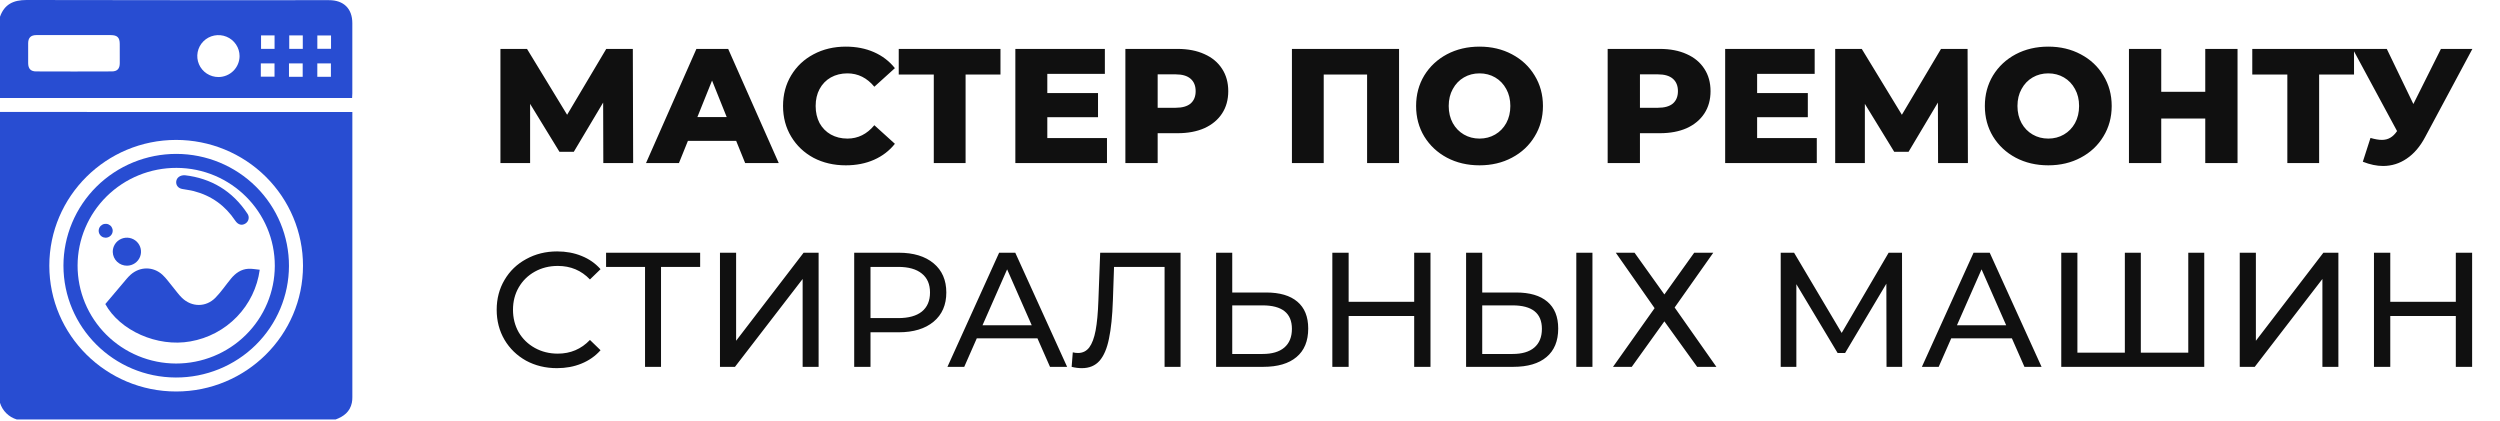
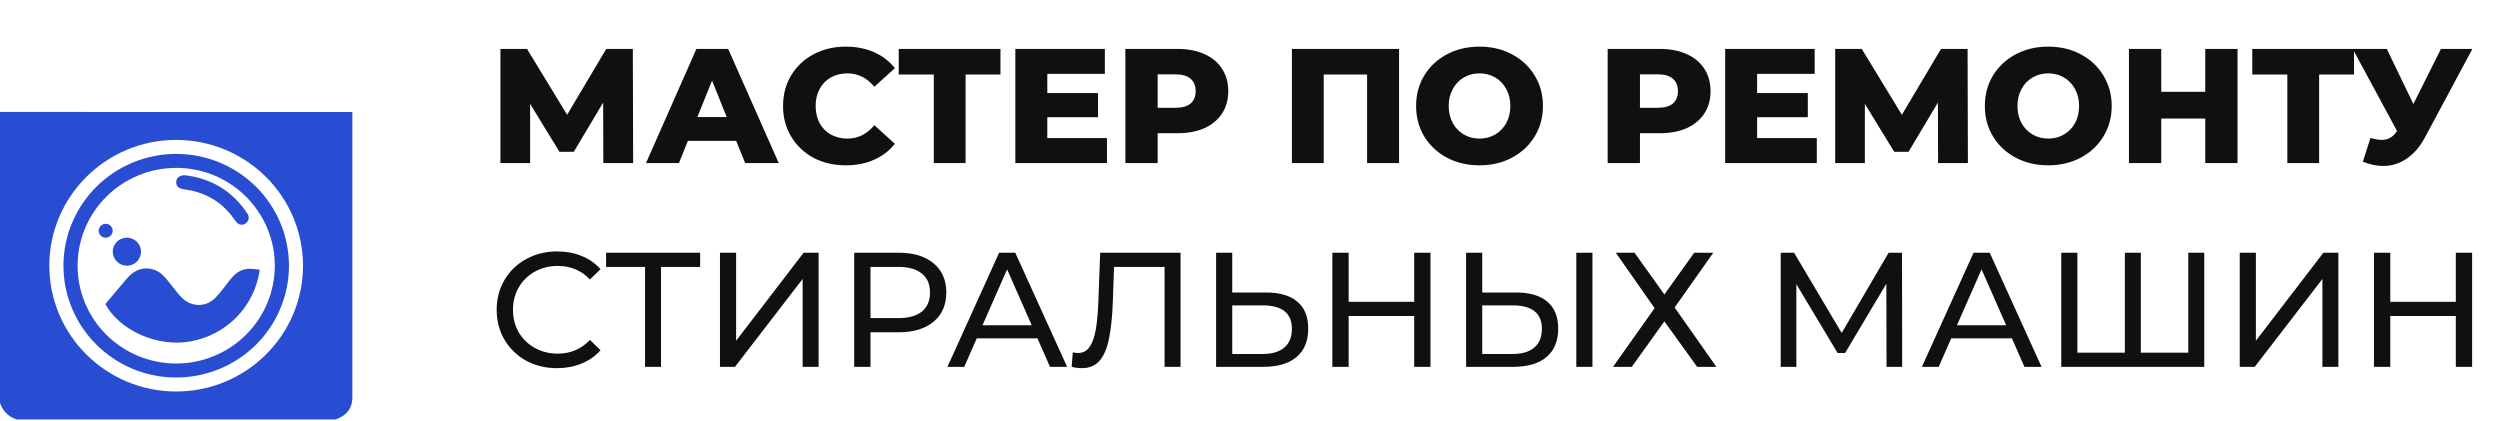
<svg xmlns="http://www.w3.org/2000/svg" width="184" height="31" viewBox="0 0 184 31" fill="none">
  <g clip-path="url(#clip0_22_108)">
    <path d="M0 8.24V29.649C0.089 29.938 0.248 30.201 0.463 30.414C0.679 30.628 0.944 30.785 1.235 30.873H24.703C25.299 30.654 25.76 30.303 25.896 29.646C25.923 29.51 25.935 29.371 25.933 29.232C25.933 22.333 25.933 15.434 25.933 8.536V8.243L0 8.24ZM12.967 28.814C7.816 28.814 3.631 24.664 3.63 19.556C3.63 14.449 7.812 10.299 12.964 10.298C15.44 10.299 17.814 11.274 19.565 13.01C21.316 14.746 22.3 17.099 22.301 19.554C22.302 24.663 18.119 28.812 12.967 28.814Z" fill="#284DD2" />
-     <path d="M25.931 6.879C25.931 5.154 25.931 3.429 25.931 1.704C25.931 0.636 25.297 0.012 24.215 0.012C16.793 0.011 9.37 0.02 1.95 0C0.986 0 0.325 0.315 0 1.232V7.212H25.915C25.921 7.087 25.931 6.983 25.931 6.879ZM8.815 4.646C8.815 5.054 8.634 5.256 8.23 5.257C6.374 5.265 4.518 5.265 2.663 5.257C2.258 5.257 2.078 5.056 2.073 4.653C2.068 4.161 2.068 3.668 2.073 3.176C2.078 2.777 2.268 2.586 2.671 2.583C3.599 2.579 4.527 2.583 5.455 2.583C6.351 2.583 7.246 2.583 8.142 2.583C8.631 2.583 8.811 2.758 8.813 3.234C8.816 3.709 8.82 4.175 8.815 4.646ZM16.091 5.67C15.783 5.672 15.48 5.584 15.222 5.417C14.965 5.249 14.763 5.009 14.643 4.727C14.523 4.446 14.49 4.135 14.548 3.835C14.607 3.535 14.754 3.259 14.971 3.041C15.188 2.824 15.465 2.676 15.768 2.615C16.07 2.555 16.384 2.585 16.669 2.701C16.954 2.818 17.198 3.016 17.369 3.27C17.541 3.524 17.632 3.823 17.632 4.128C17.631 4.534 17.468 4.924 17.18 5.212C16.892 5.5 16.5 5.665 16.091 5.67ZM20.205 5.644H19.196V4.664H20.205V5.644ZM20.208 3.598H19.213V2.603H20.208V3.598ZM22.278 5.651H21.269V4.666H22.278V5.651ZM22.285 3.598H21.288V2.604H22.285V3.598ZM24.355 5.653H23.354V4.664H24.355V5.653ZM24.364 3.591H23.356V2.609H24.364V3.591Z" fill="#284DD2" />
    <path d="M12.988 11.327C11.897 11.325 10.817 11.536 9.808 11.948C8.8 12.36 7.883 12.966 7.11 13.729C6.338 14.493 5.725 15.4 5.306 16.398C4.887 17.397 4.671 18.467 4.67 19.549C4.67 24.082 8.374 27.773 12.944 27.785C15.146 27.791 17.26 26.93 18.821 25.391C20.382 23.852 21.262 21.761 21.268 19.579C21.274 17.396 20.406 15.301 18.853 13.753C17.301 12.206 15.192 11.333 12.99 11.327H12.988ZM12.953 26.756C11.999 26.753 11.055 26.565 10.175 26.2C9.295 25.836 8.496 25.303 7.823 24.633C6.465 23.279 5.705 21.445 5.71 19.536C5.716 17.626 6.486 15.797 7.852 14.45C9.218 13.104 11.068 12.35 12.994 12.356C16.996 12.368 20.235 15.603 20.226 19.576C20.22 21.483 19.451 23.311 18.087 24.657C16.724 26.003 14.877 26.758 12.953 26.756Z" fill="#284DD2" />
    <path d="M16.998 20.511C16.616 20.975 16.279 21.481 15.86 21.909C15.162 22.623 14.115 22.618 13.395 21.924C13.141 21.679 12.94 21.383 12.712 21.111C12.464 20.815 12.243 20.49 11.962 20.229C11.282 19.6 10.303 19.604 9.611 20.22C9.404 20.404 9.233 20.629 9.051 20.841C8.624 21.343 8.2 21.847 7.751 22.378C8.817 24.329 11.576 25.567 14.011 25.128C15.317 24.901 16.515 24.267 17.433 23.318C18.351 22.37 18.941 21.156 19.116 19.853C18.825 19.826 18.55 19.767 18.279 19.782C17.742 19.812 17.33 20.107 16.998 20.511Z" fill="#284DD2" />
    <path d="M13.601 12.897C13.242 12.887 13 13.083 12.97 13.357C12.94 13.63 13.112 13.849 13.4 13.906C13.689 13.964 13.978 13.991 14.259 14.064C15.559 14.399 16.573 15.132 17.314 16.241C17.52 16.548 17.799 16.619 18.059 16.455C18.12 16.418 18.172 16.369 18.212 16.311C18.253 16.254 18.281 16.188 18.295 16.119C18.309 16.05 18.308 15.979 18.293 15.911C18.278 15.842 18.249 15.777 18.207 15.72C17.103 14.048 15.533 13.121 13.601 12.897Z" fill="#284DD2" />
    <path d="M9.35 19.555C9.556 19.553 9.757 19.49 9.927 19.374C10.097 19.259 10.229 19.095 10.305 18.905C10.381 18.715 10.399 18.507 10.355 18.307C10.312 18.108 10.21 17.925 10.062 17.783C9.913 17.641 9.726 17.546 9.523 17.509C9.32 17.473 9.11 17.498 8.921 17.58C8.733 17.662 8.572 17.798 8.462 17.97C8.351 18.143 8.294 18.344 8.299 18.548C8.307 18.819 8.421 19.076 8.617 19.264C8.814 19.452 9.076 19.556 9.35 19.555Z" fill="#284DD2" />
    <path d="M8.295 16.993C8.297 16.892 8.268 16.793 8.213 16.707C8.158 16.622 8.078 16.556 7.985 16.515C7.891 16.475 7.788 16.463 7.687 16.481C7.587 16.499 7.494 16.547 7.421 16.617C7.347 16.687 7.297 16.777 7.275 16.876C7.253 16.975 7.262 17.078 7.299 17.172C7.337 17.266 7.401 17.347 7.485 17.405C7.569 17.463 7.668 17.494 7.77 17.496C7.907 17.497 8.039 17.445 8.137 17.351C8.235 17.257 8.292 17.128 8.295 16.993Z" fill="#284DD2" />
  </g>
  <path d="M44.404 12L44.392 7.548L42.232 11.172H41.176L39.016 7.644V12H36.832V3.6H38.788L41.74 8.448L44.62 3.6H46.576L46.6 12H44.404ZM54.182 10.368H50.63L49.971 12H47.547L51.255 3.6H53.594L57.315 12H54.843L54.182 10.368ZM53.486 8.616L52.407 5.928L51.327 8.616H53.486ZM62.252 12.168C61.372 12.168 60.58 11.984 59.876 11.616C59.18 11.24 58.632 10.72 58.232 10.056C57.832 9.392 57.632 8.64 57.632 7.8C57.632 6.96 57.832 6.208 58.232 5.544C58.632 4.88 59.18 4.364 59.876 3.996C60.58 3.62 61.372 3.432 62.252 3.432C63.02 3.432 63.712 3.568 64.328 3.84C64.944 4.112 65.456 4.504 65.864 5.016L64.352 6.384C63.808 5.728 63.148 5.4 62.372 5.4C61.916 5.4 61.508 5.5 61.148 5.7C60.796 5.9 60.52 6.184 60.32 6.552C60.128 6.912 60.032 7.328 60.032 7.8C60.032 8.272 60.128 8.692 60.32 9.06C60.52 9.42 60.796 9.7 61.148 9.9C61.508 10.1 61.916 10.2 62.372 10.2C63.148 10.2 63.808 9.872 64.352 9.216L65.864 10.584C65.456 11.096 64.944 11.488 64.328 11.76C63.712 12.032 63.02 12.168 62.252 12.168ZM73.635 5.484H71.067V12H68.727V5.484H66.147V3.6H73.635V5.484ZM81.474 10.164V12H74.73V3.6H81.318V5.436H77.082V6.852H80.814V8.628H77.082V10.164H81.474ZM86.668 3.6C87.428 3.6 88.088 3.728 88.648 3.984C89.208 4.232 89.64 4.592 89.944 5.064C90.248 5.528 90.4 6.076 90.4 6.708C90.4 7.34 90.248 7.888 89.944 8.352C89.64 8.816 89.208 9.176 88.648 9.432C88.088 9.68 87.428 9.804 86.668 9.804H85.204V12H82.828V3.6H86.668ZM86.524 7.932C87.012 7.932 87.38 7.828 87.628 7.62C87.876 7.404 88 7.1 88 6.708C88 6.316 87.876 6.012 87.628 5.796C87.38 5.58 87.012 5.472 86.524 5.472H85.204V7.932H86.524ZM102.97 3.6V12H100.618V5.484H97.426V12H95.086V3.6H102.97ZM108.893 12.168C108.005 12.168 107.205 11.98 106.493 11.604C105.789 11.228 105.233 10.708 104.825 10.044C104.425 9.38 104.225 8.632 104.225 7.8C104.225 6.968 104.425 6.22 104.825 5.556C105.233 4.892 105.789 4.372 106.493 3.996C107.205 3.62 108.005 3.432 108.893 3.432C109.781 3.432 110.577 3.62 111.281 3.996C111.993 4.372 112.549 4.892 112.949 5.556C113.357 6.22 113.561 6.968 113.561 7.8C113.561 8.632 113.357 9.38 112.949 10.044C112.549 10.708 111.993 11.228 111.281 11.604C110.577 11.98 109.781 12.168 108.893 12.168ZM108.893 10.2C109.317 10.2 109.701 10.1 110.045 9.9C110.389 9.7 110.661 9.42 110.861 9.06C111.061 8.692 111.161 8.272 111.161 7.8C111.161 7.328 111.061 6.912 110.861 6.552C110.661 6.184 110.389 5.9 110.045 5.7C109.701 5.5 109.317 5.4 108.893 5.4C108.469 5.4 108.085 5.5 107.741 5.7C107.397 5.9 107.125 6.184 106.925 6.552C106.725 6.912 106.625 7.328 106.625 7.8C106.625 8.272 106.725 8.692 106.925 9.06C107.125 9.42 107.397 9.7 107.741 9.9C108.085 10.1 108.469 10.2 108.893 10.2ZM122.164 3.6C122.924 3.6 123.584 3.728 124.144 3.984C124.704 4.232 125.136 4.592 125.44 5.064C125.744 5.528 125.896 6.076 125.896 6.708C125.896 7.34 125.744 7.888 125.44 8.352C125.136 8.816 124.704 9.176 124.144 9.432C123.584 9.68 122.924 9.804 122.164 9.804H120.7V12H118.324V3.6H122.164ZM122.02 7.932C122.508 7.932 122.876 7.828 123.124 7.62C123.372 7.404 123.496 7.1 123.496 6.708C123.496 6.316 123.372 6.012 123.124 5.796C122.876 5.58 122.508 5.472 122.02 5.472H120.7V7.932H122.02ZM133.716 10.164V12H126.972V3.6H133.56V5.436H129.324V6.852H133.056V8.628H129.324V10.164H133.716ZM142.642 12L142.63 7.548L140.47 11.172H139.414L137.254 7.644V12H135.07V3.6H137.026L139.978 8.448L142.858 3.6H144.814L144.838 12H142.642ZM150.753 12.168C149.865 12.168 149.065 11.98 148.353 11.604C147.649 11.228 147.093 10.708 146.685 10.044C146.285 9.38 146.085 8.632 146.085 7.8C146.085 6.968 146.285 6.22 146.685 5.556C147.093 4.892 147.649 4.372 148.353 3.996C149.065 3.62 149.865 3.432 150.753 3.432C151.641 3.432 152.437 3.62 153.141 3.996C153.853 4.372 154.409 4.892 154.809 5.556C155.217 6.22 155.421 6.968 155.421 7.8C155.421 8.632 155.217 9.38 154.809 10.044C154.409 10.708 153.853 11.228 153.141 11.604C152.437 11.98 151.641 12.168 150.753 12.168ZM150.753 10.2C151.177 10.2 151.561 10.1 151.905 9.9C152.249 9.7 152.521 9.42 152.721 9.06C152.921 8.692 153.021 8.272 153.021 7.8C153.021 7.328 152.921 6.912 152.721 6.552C152.521 6.184 152.249 5.9 151.905 5.7C151.561 5.5 151.177 5.4 150.753 5.4C150.329 5.4 149.945 5.5 149.601 5.7C149.257 5.9 148.985 6.184 148.785 6.552C148.585 6.912 148.485 7.328 148.485 7.8C148.485 8.272 148.585 8.692 148.785 9.06C148.985 9.42 149.257 9.7 149.601 9.9C149.945 10.1 150.329 10.2 150.753 10.2ZM164.683 3.6V12H162.307V8.724H159.067V12H156.691V3.6H159.067V6.756H162.307V3.6H164.683ZM173.256 5.484H170.688V12H168.348V5.484H165.768V3.6H173.256V5.484ZM181.968 3.6L178.488 10.092C178.12 10.788 177.668 11.316 177.132 11.676C176.604 12.036 176.024 12.216 175.392 12.216C174.928 12.216 174.432 12.112 173.904 11.904L174.468 10.152C174.796 10.248 175.076 10.296 175.308 10.296C175.54 10.296 175.744 10.244 175.92 10.14C176.104 10.036 176.272 9.872 176.424 9.648L173.16 3.6H175.668L177.624 7.656L179.652 3.6H181.968Z" fill="#101010" />
  <path d="M40.996 27.096C40.156 27.096 39.396 26.912 38.716 26.544C38.044 26.168 37.516 25.656 37.132 25.008C36.748 24.352 36.556 23.616 36.556 22.8C36.556 21.984 36.748 21.252 37.132 20.604C37.516 19.948 38.048 19.436 38.728 19.068C39.408 18.692 40.168 18.504 41.008 18.504C41.664 18.504 42.264 18.616 42.808 18.84C43.352 19.056 43.816 19.38 44.2 19.812L43.42 20.568C42.788 19.904 42 19.572 41.056 19.572C40.432 19.572 39.868 19.712 39.364 19.992C38.86 20.272 38.464 20.66 38.176 21.156C37.896 21.644 37.756 22.192 37.756 22.8C37.756 23.408 37.896 23.96 38.176 24.456C38.464 24.944 38.86 25.328 39.364 25.608C39.868 25.888 40.432 26.028 41.056 26.028C41.992 26.028 42.78 25.692 43.42 25.02L44.2 25.776C43.816 26.208 43.348 26.536 42.796 26.76C42.252 26.984 41.652 27.096 40.996 27.096ZM51.531 19.644H48.651V27H47.475V19.644H44.607V18.6H51.531V19.644ZM52.99 18.6H54.178V25.08L59.146 18.6H60.25V27H59.074V20.532L54.094 27H52.99V18.6ZM66.145 18.6C67.233 18.6 68.089 18.86 68.713 19.38C69.337 19.9 69.649 20.616 69.649 21.528C69.649 22.44 69.337 23.156 68.713 23.676C68.089 24.196 67.233 24.456 66.145 24.456H64.069V27H62.869V18.6H66.145ZM66.109 23.412C66.869 23.412 67.449 23.252 67.849 22.932C68.249 22.604 68.449 22.136 68.449 21.528C68.449 20.92 68.249 20.456 67.849 20.136C67.449 19.808 66.869 19.644 66.109 19.644H64.069V23.412H66.109ZM76.356 24.9H71.892L70.968 27H69.732L73.536 18.6H74.724L78.54 27H77.28L76.356 24.9ZM75.936 23.94L74.124 19.824L72.312 23.94H75.936ZM86.889 18.6V27H85.713V19.644H81.993L81.909 22.104C81.869 23.264 81.773 24.204 81.621 24.924C81.477 25.644 81.245 26.188 80.925 26.556C80.605 26.916 80.173 27.096 79.629 27.096C79.381 27.096 79.129 27.064 78.873 27L78.957 25.932C79.085 25.964 79.213 25.98 79.341 25.98C79.685 25.98 79.961 25.844 80.169 25.572C80.377 25.292 80.533 24.876 80.637 24.324C80.741 23.772 80.809 23.044 80.841 22.14L80.973 18.6H86.889ZM93.189 21.528C94.189 21.528 94.953 21.752 95.481 22.2C96.017 22.648 96.285 23.308 96.285 24.18C96.285 25.1 95.997 25.8 95.421 26.28C94.853 26.76 94.037 27 92.973 27H89.505V18.6H90.693V21.528H93.189ZM92.925 26.052C93.621 26.052 94.153 25.896 94.521 25.584C94.897 25.264 95.085 24.804 95.085 24.204C95.085 23.052 94.365 22.476 92.925 22.476H90.693V26.052H92.925ZM105.284 18.6V27H104.084V23.256H99.26V27H98.06V18.6H99.26V22.212H104.084V18.6H105.284ZM111.588 21.528C112.588 21.528 113.352 21.752 113.88 22.2C114.416 22.648 114.684 23.308 114.684 24.18C114.684 25.1 114.396 25.8 113.82 26.28C113.252 26.76 112.436 27 111.372 27H107.904V18.6H109.092V21.528H111.588ZM111.324 26.052C112.02 26.052 112.552 25.896 112.92 25.584C113.296 25.264 113.484 24.804 113.484 24.204C113.484 23.052 112.764 22.476 111.324 22.476H109.092V26.052H111.324ZM116.016 18.6H117.204V27H116.016V18.6ZM120.302 18.6L122.498 21.672L124.694 18.6H126.098L123.254 22.632L126.326 27H124.91L122.498 23.652L120.098 27H118.718L121.778 22.68L118.922 18.6H120.302ZM138.848 27L138.836 20.88L135.8 25.98H135.248L132.212 20.916V27H131.06V18.6H132.044L135.548 24.504L139.004 18.6H139.988L140 27H138.848ZM148.075 24.9H143.611L142.687 27H141.451L145.255 18.6H146.443L150.259 27H148.999L148.075 24.9ZM147.655 23.94L145.843 19.824L144.031 23.94H147.655ZM162.233 18.6V27H151.709V18.6H152.897V25.956H156.389V18.6H157.565V25.956H161.057V18.6H162.233ZM164.845 18.6H166.033V25.08L171.001 18.6H172.105V27H170.929V20.532L165.949 27H164.845V18.6ZM181.948 18.6V27H180.748V23.256H175.924V27H174.724V18.6H175.924V22.212H180.748V18.6H181.948Z" fill="#101010" />
  <defs>
    <clipPath id="clip0_22_108">
      <rect width="25.932" height="30.871" fill="white" />
    </clipPath>
  </defs>
</svg>